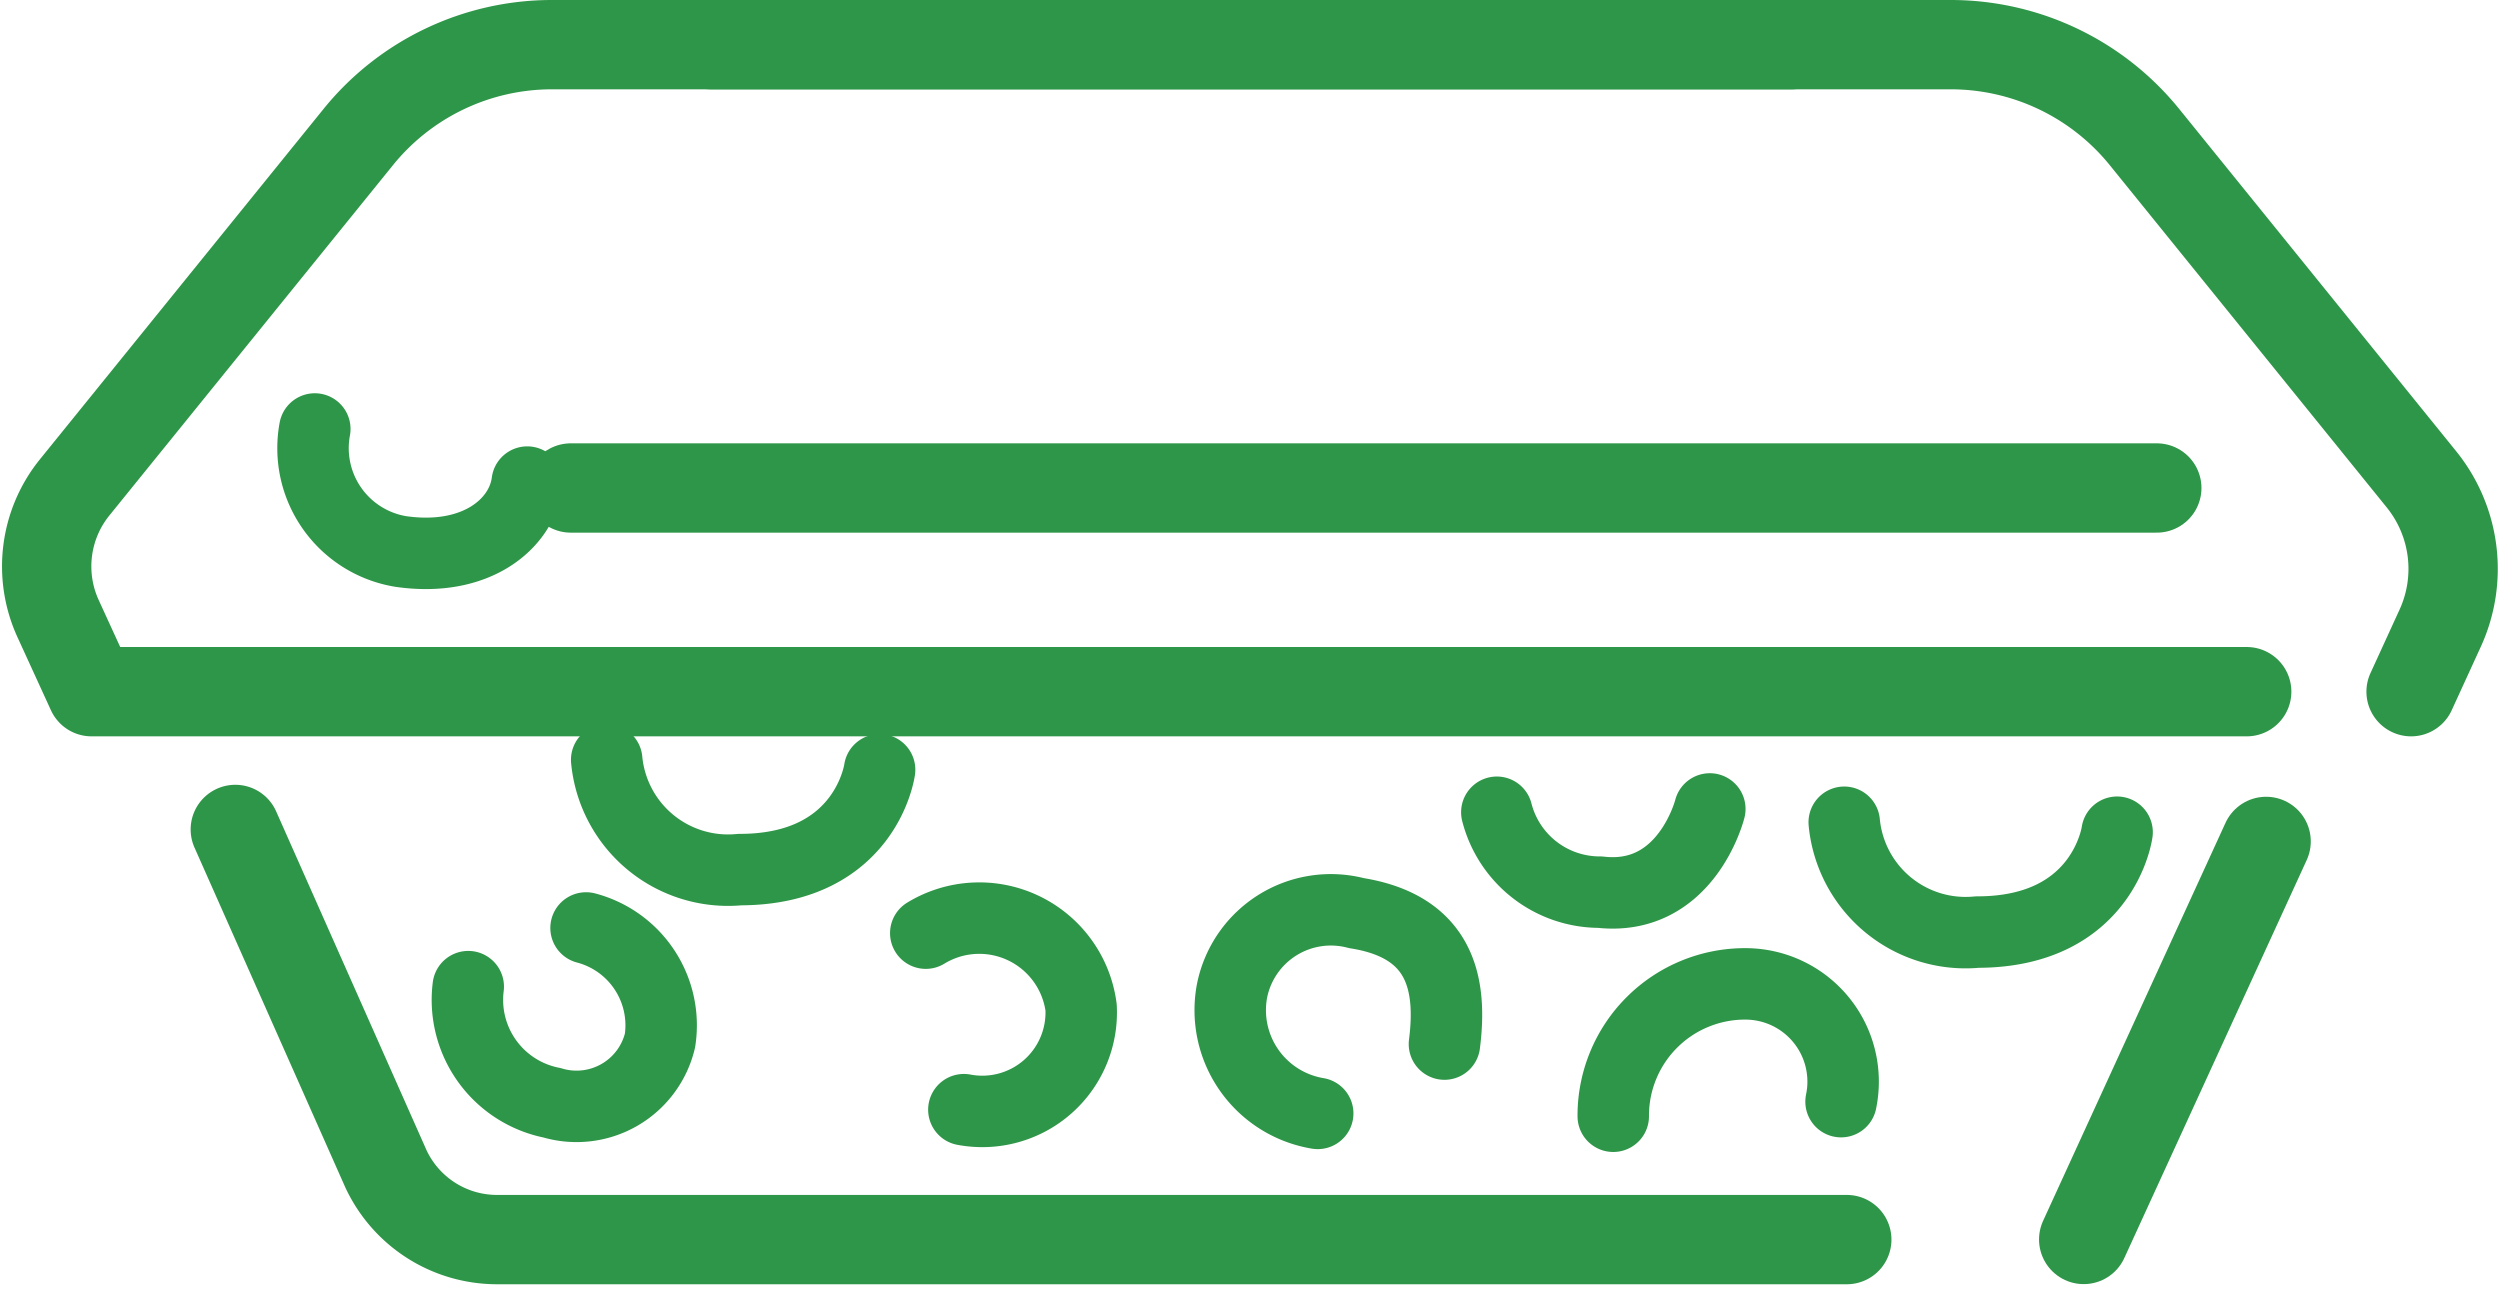
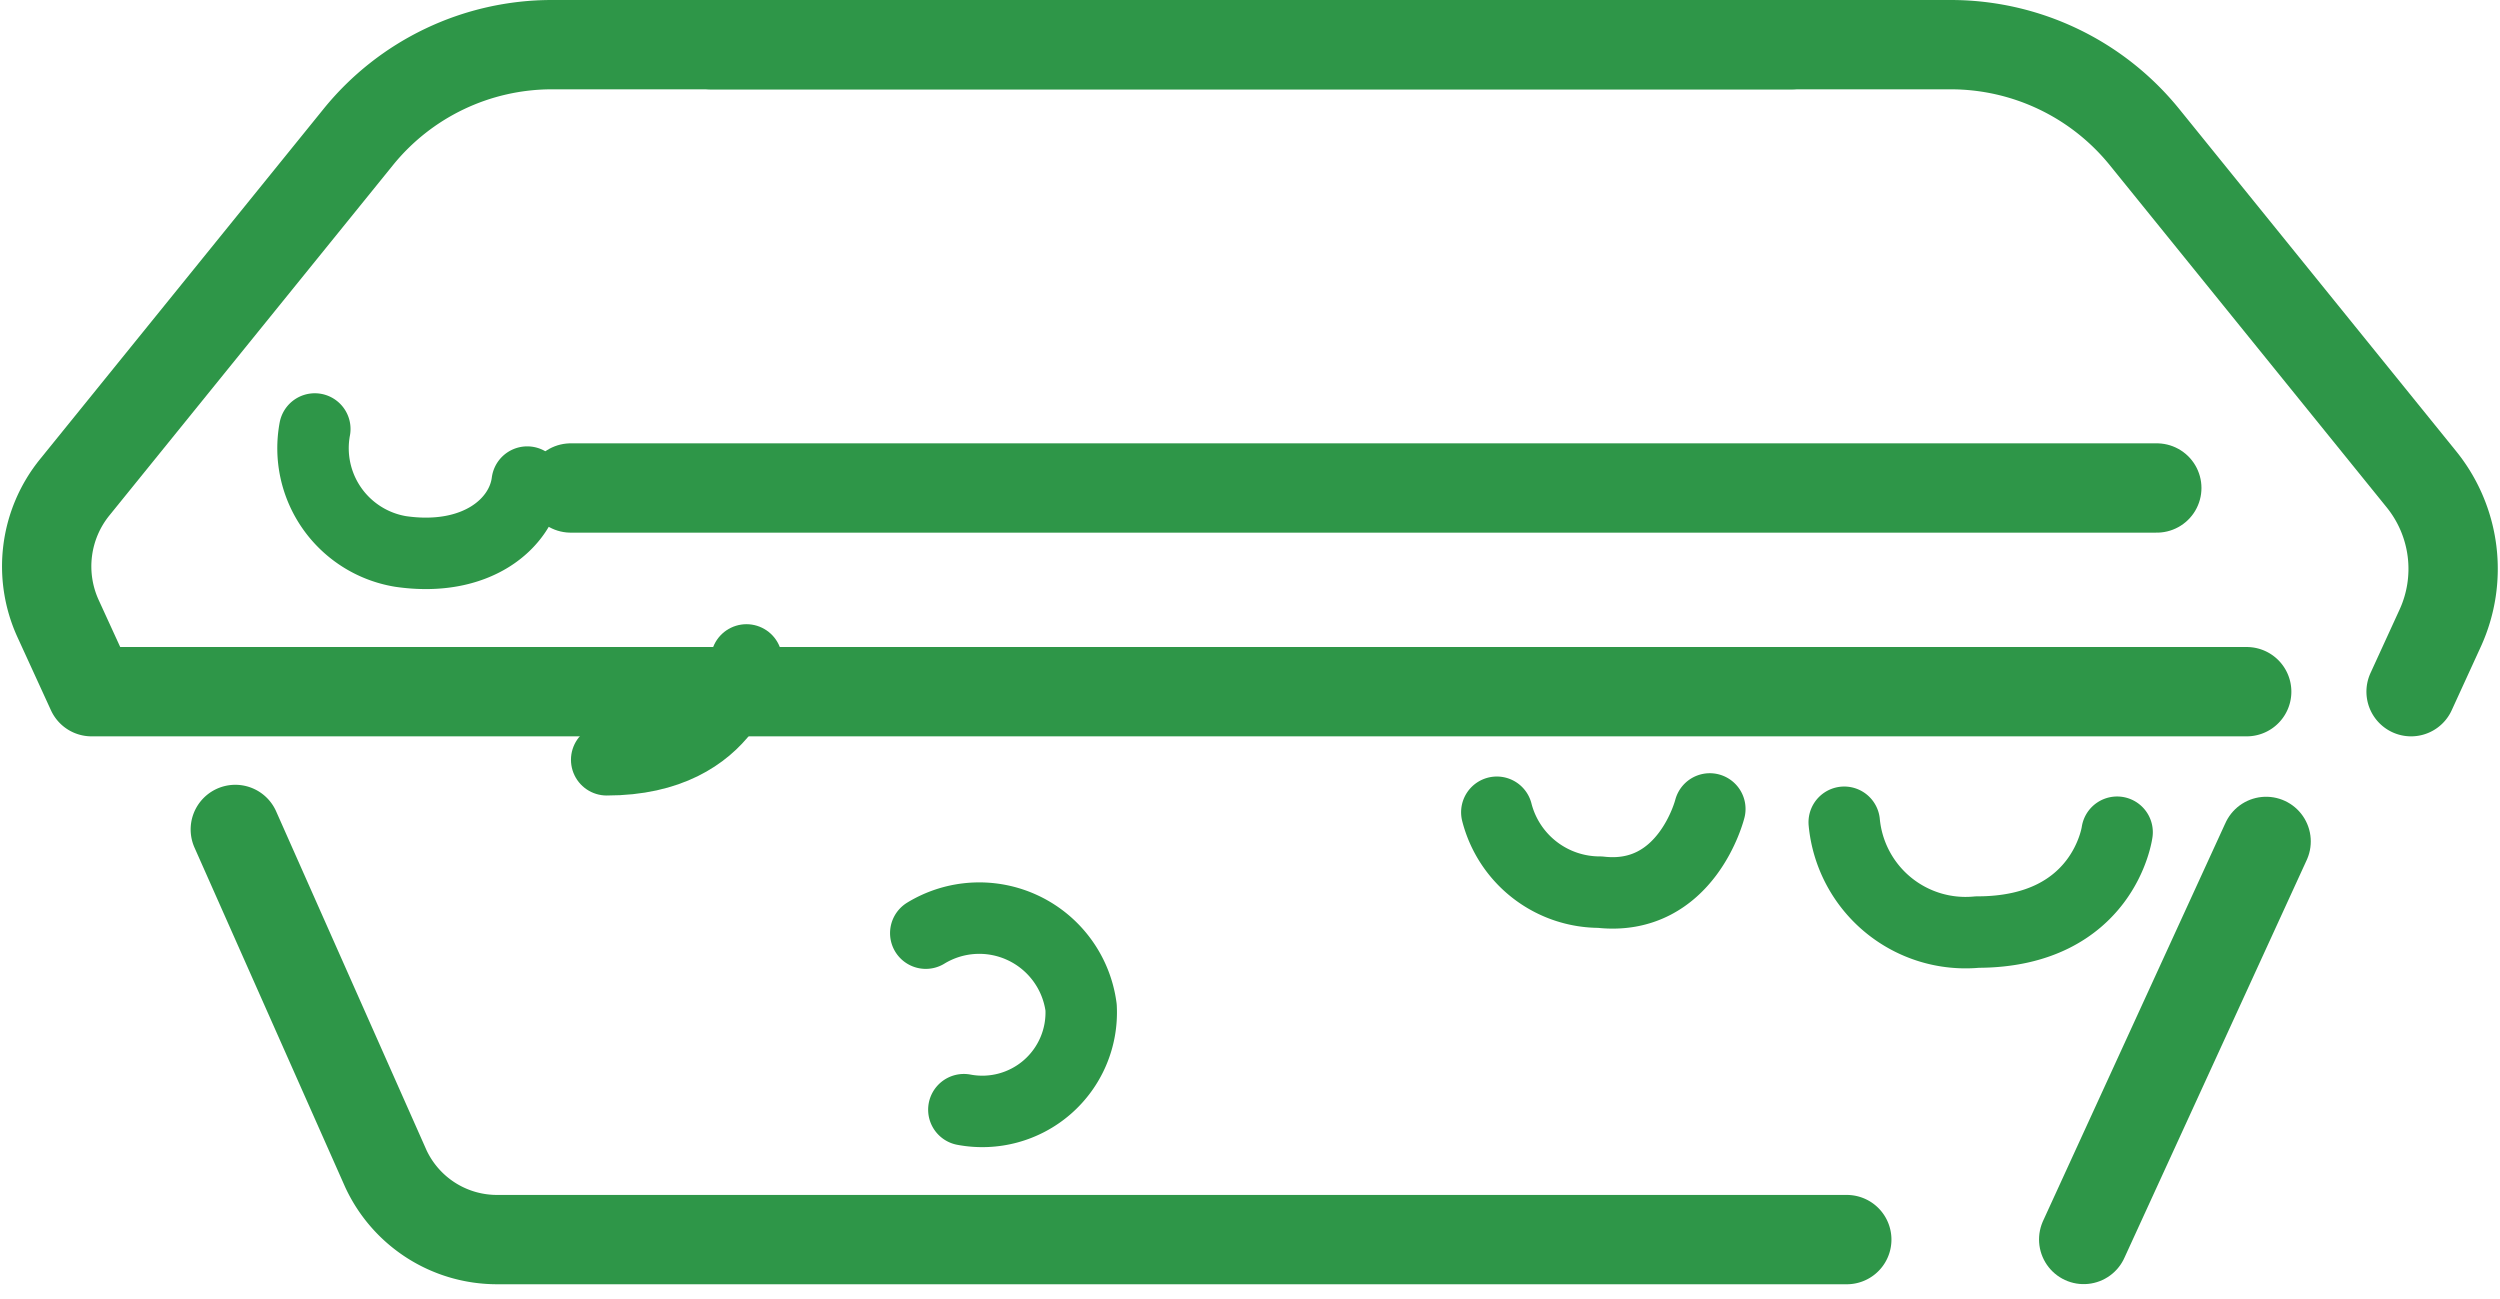
<svg xmlns="http://www.w3.org/2000/svg" width="55.98" height="29.079" viewBox="0 0 55.98 29.079">
  <g id="シンボル_16_10" data-name="シンボル 16 – 10" transform="translate(-654.955 -2663)">
    <path id="パス_850" data-name="パス 850" d="M709.31,235.778l3.373,7.6a2.744,2.744,0,0,0,2.486,1.584h30.225" transform="translate(-49.086 2445.795)" fill="none" stroke="#2e9648" stroke-linecap="round" stroke-linejoin="round" stroke-width="2" />
    <path id="パス_851" data-name="パス 851" d="M754.349,232.693H706.091l-.749-1.635a2.811,2.811,0,0,1,.371-2.94l6.349-7.843a5.58,5.58,0,0,1,4.338-2.07h27.754" transform="translate(-49.086 2445.795)" fill="none" stroke="#2e9648" stroke-linecap="round" stroke-linejoin="round" stroke-width="2" />
    <line id="線_213" data-name="線 213" x1="4.085" y2="8.913" transform="translate(701.613 2681.841)" fill="none" stroke="#2e9648" stroke-linecap="round" stroke-linejoin="round" stroke-width="2" />
    <path id="パス_852" data-name="パス 852" d="M758.03,232.693l.652-1.423a3.188,3.188,0,0,0-.421-3.333l-6.2-7.662a5.583,5.583,0,0,0-4.338-2.07H719.967" transform="translate(-49.086 2445.795)" fill="none" stroke="#2e9648" stroke-linecap="round" stroke-linejoin="round" stroke-width="2" />
    <line id="線_214" data-name="線 214" x2="35.514" transform="translate(667.736 2673.927)" fill="none" stroke="#2e9648" stroke-linecap="round" stroke-linejoin="round" stroke-width="2" />
    <path id="パス_853" data-name="パス 853" d="M724.771,238.1a2.3,2.3,0,0,1,3.478,1.663,2.215,2.215,0,0,1-2.625,2.29" transform="translate(-49.086 2445.795)" fill="none" stroke="#2e9648" stroke-linecap="round" stroke-linejoin="round" stroke-width="1.6" />
-     <path id="パス_854" data-name="パス 854" d="M733.547,242.136a2.343,2.343,0,0,1-1.919-2.741,2.257,2.257,0,0,1,2.788-1.743c1.882.3,2.143,1.571,1.969,2.932" transform="translate(-49.086 2445.795)" fill="none" stroke="#2e9648" stroke-linecap="round" stroke-linejoin="round" stroke-width="1.6" />
    <path id="パス_855" data-name="パス 855" d="M732.847,234c-.119.933-1.143,1.8-2.838,1.553a2.344,2.344,0,0,1-1.919-2.742" transform="translate(-66.086 2439.795)" fill="none" stroke="#2e9648" stroke-linecap="round" stroke-linejoin="round" stroke-width="1.6" />
-     <path id="パス_856" data-name="パス 856" d="M717.164,237.984a2.254,2.254,0,0,1,1.656,2.519,1.921,1.921,0,0,1-2.42,1.395,2.348,2.348,0,0,1-1.874-2.6" transform="translate(-49.086 2445.795)" fill="none" stroke="#2e9648" stroke-linecap="round" stroke-linejoin="round" stroke-width="1.6" />
-     <path id="パス_857" data-name="パス 857" d="M740.165,242.2a2.95,2.95,0,0,1,2.966-2.964,2.189,2.189,0,0,1,2.135,2.637" transform="translate(-49.086 2445.795)" fill="none" stroke="#2e9648" stroke-linecap="round" stroke-linejoin="round" stroke-width="1.6" />
    <path id="パス_858" data-name="パス 858" d="M745.337,235.617a2.729,2.729,0,0,0,2.98,2.459c2.832,0,3.13-2.236,3.13-2.236" transform="translate(-49.086 2445.795)" fill="none" stroke="#2e9648" stroke-linecap="round" stroke-linejoin="round" stroke-width="1.6" />
-     <path id="パス_859" data-name="パス 859" d="M717.626,234.218a2.729,2.729,0,0,0,2.981,2.459c2.831,0,3.13-2.236,3.13-2.236" transform="translate(-49.086 2445.795)" fill="none" stroke="#2e9648" stroke-linecap="round" stroke-linejoin="round" stroke-width="1.6" />
+     <path id="パス_859" data-name="パス 859" d="M717.626,234.218c2.831,0,3.13-2.236,3.13-2.236" transform="translate(-49.086 2445.795)" fill="none" stroke="#2e9648" stroke-linecap="round" stroke-linejoin="round" stroke-width="1.6" />
    <path id="パス_860" data-name="パス 860" d="M737.558,235.393a2.379,2.379,0,0,0,2.31,1.789c1.937.223,2.459-1.863,2.459-1.863" transform="translate(-49.086 2445.795)" fill="none" stroke="#2e9648" stroke-linecap="round" stroke-linejoin="round" stroke-width="1.6" />
  </g>
</svg>